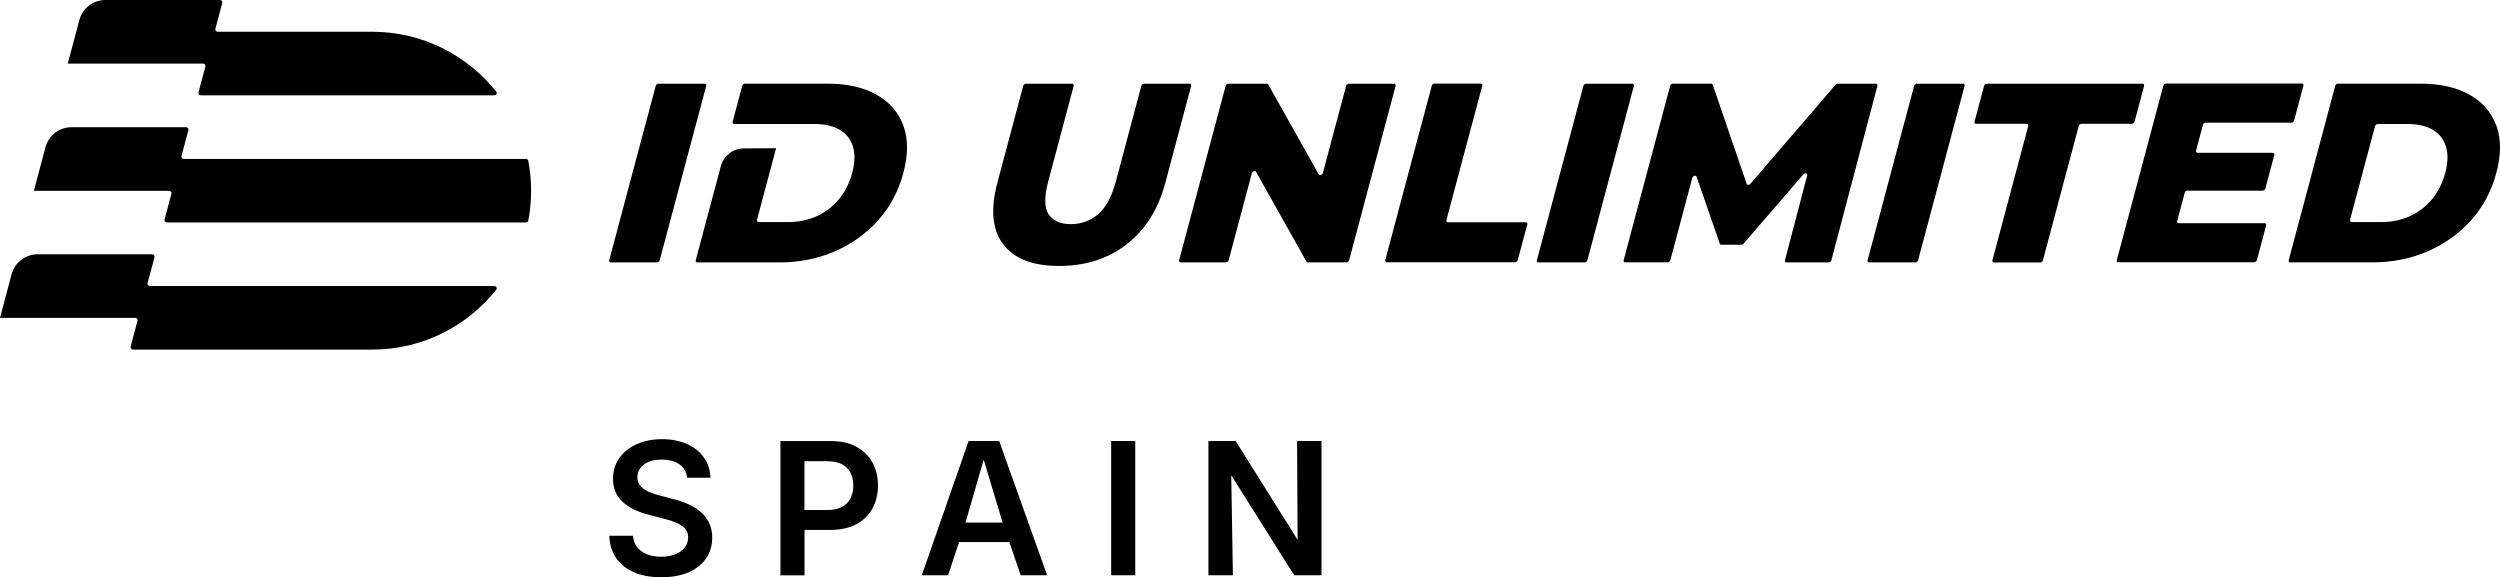
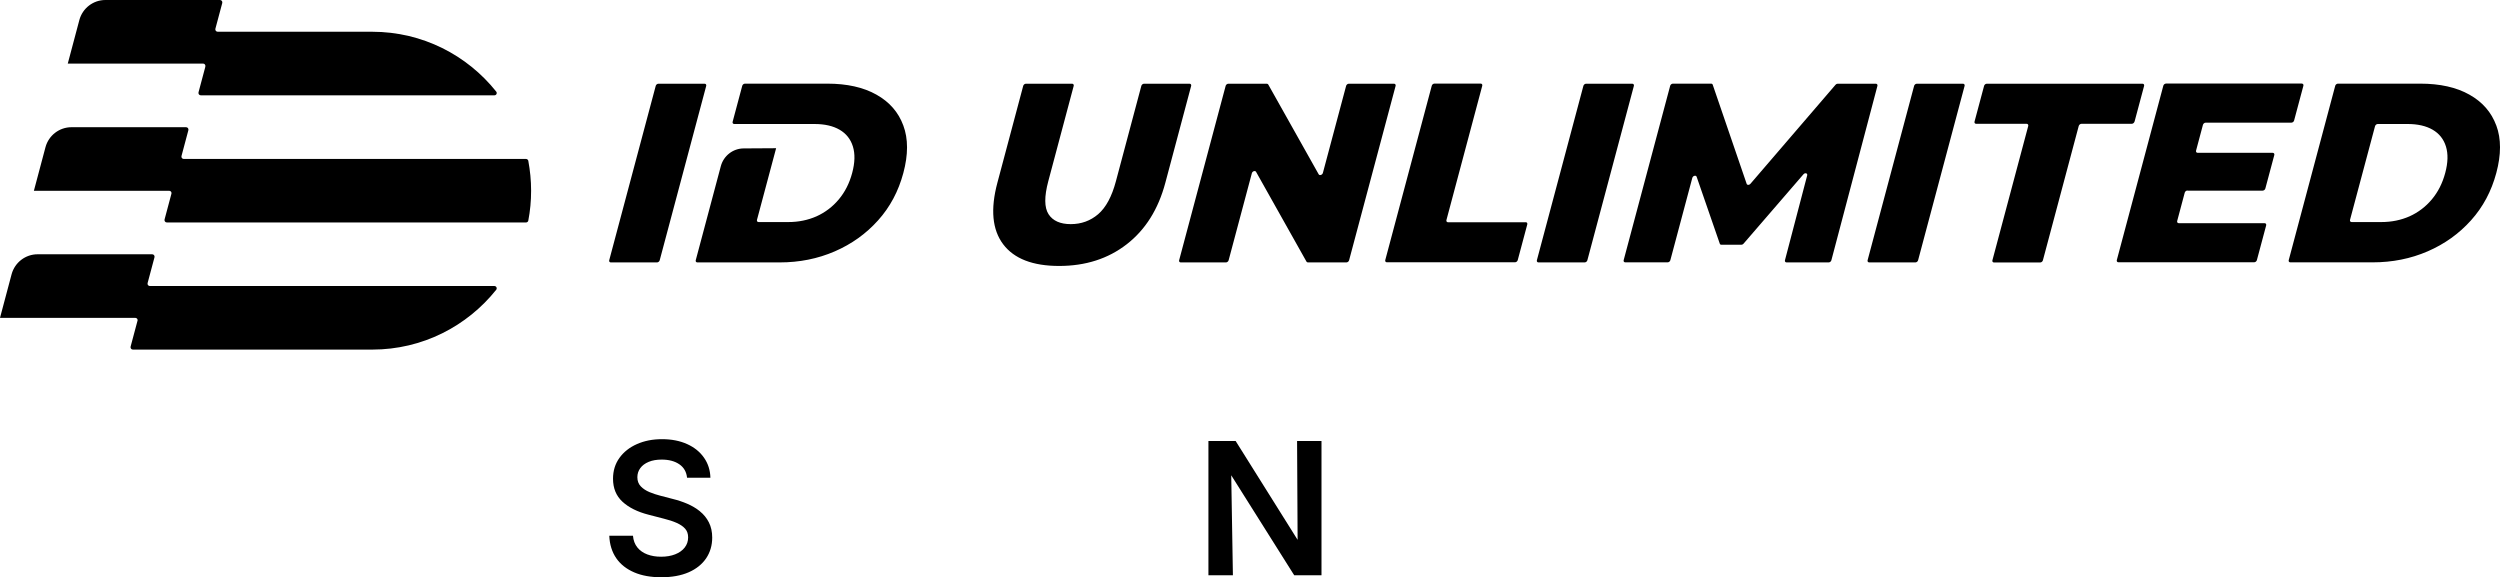
<svg xmlns="http://www.w3.org/2000/svg" id="Calque_1" data-name="Calque 1" viewBox="0 0 374.785 86.54" version="1.1" width="374.785" height="86.54">
  <defs id="defs1">
    <style id="style1"> .cls-1 { fill: none; } </style>
  </defs>
  <g id="g5" transform="translate(-54.15,-53.32)">
    <path d="m 159.78,65.87 h -6.92 c -0.18,0 -0.37,0.15 -0.41,0.33 l -6.97,26.13 c -0.05,0.18 0.06,0.33 0.24,0.33 h 6.92 c 0.18,0 0.37,-0.15 0.41,-0.33 l 6.97,-26.13 c 0.05,-0.18 -0.06,-0.33 -0.24,-0.33 z m 72.69,0 h -6.81 c -0.18,0 -0.37,0.15 -0.41,0.33 l -3.81,14.29 c -0.61,2.3 -1.5,3.94 -2.66,4.94 -1.16,0.99 -2.53,1.49 -4.11,1.49 -1.58,0 -2.69,-0.5 -3.33,-1.49 -0.64,-1 -0.65,-2.64 -0.04,-4.94 l 3.81,-14.29 c 0.05,-0.18 -0.06,-0.33 -0.24,-0.33 h -6.92 c -0.18,0 -0.37,0.15 -0.41,0.33 l -3.87,14.52 c -1.06,3.98 -0.77,7.05 0.87,9.22 1.64,2.17 4.44,3.25 8.39,3.25 3.95,0 7.33,-1.08 10.13,-3.25 2.8,-2.17 4.73,-5.24 5.79,-9.22 l 3.87,-14.52 c 0.05,-0.18 -0.06,-0.33 -0.24,-0.33 z m 30.66,0 h -6.77 c -0.18,0 -0.37,0.15 -0.41,0.33 l -3.48,13.04 c -0.08,0.31 -0.5,0.44 -0.63,0.21 l -7.56,-13.46 c -0.04,-0.07 -0.12,-0.12 -0.22,-0.12 h -5.76 c -0.18,0 -0.37,0.15 -0.41,0.33 l -6.97,26.13 c -0.05,0.18 0.06,0.33 0.24,0.33 h 6.77 c 0.18,0 0.37,-0.15 0.41,-0.33 l 3.48,-13.04 c 0.08,-0.31 0.5,-0.44 0.63,-0.21 l 7.56,13.46 c 0.04,0.07 0.12,0.12 0.22,0.12 h 5.76 c 0.18,0 0.37,-0.15 0.41,-0.33 l 6.97,-26.13 c 0.05,-0.18 -0.06,-0.33 -0.24,-0.33 z m 19.73,20.77 h -11.63 c -0.18,0 -0.29,-0.15 -0.24,-0.33 l 5.37,-20.13 c 0.05,-0.18 -0.06,-0.33 -0.24,-0.33 h -6.92 c -0.18,0 -0.37,0.15 -0.41,0.33 l -6.97,26.13 c -0.05,0.18 0.06,0.33 0.24,0.33 h 19.21 c 0.18,0 0.37,-0.15 0.41,-0.33 l 1.43,-5.35 c 0.05,-0.18 -0.06,-0.33 -0.24,-0.33 z m 15.99,-20.77 h -6.92 c -0.18,0 -0.37,0.15 -0.41,0.33 l -6.97,26.13 c -0.05,0.18 0.06,0.33 0.24,0.33 h 6.92 c 0.18,0 0.37,-0.15 0.41,-0.33 l 6.97,-26.13 c 0.05,-0.18 -0.06,-0.33 -0.24,-0.33 z m 36.52,0 h -5.73 c -0.12,0 -0.24,0.06 -0.32,0.16 l -12.76,14.85 c -0.18,0.21 -0.49,0.21 -0.56,0 l -5.09,-14.86 c -0.03,-0.1 -0.12,-0.16 -0.24,-0.16 h -5.73 c -0.18,0 -0.37,0.15 -0.41,0.33 l -6.97,26.13 c -0.05,0.18 0.06,0.33 0.24,0.33 h 6.35 c 0.18,0 0.37,-0.15 0.41,-0.33 l 3.29,-12.33 c 0.09,-0.33 0.55,-0.45 0.65,-0.17 l 3.47,10.03 c 0.03,0.1 0.12,0.16 0.24,0.16 h 3 c 0.12,0 0.24,-0.06 0.32,-0.16 l 8.98,-10.4 c 0.25,-0.28 0.65,-0.17 0.56,0.17 l -3.33,12.71 c -0.05,0.18 0.06,0.33 0.24,0.33 h 6.31 c 0.18,0 0.37,-0.15 0.41,-0.33 l 6.9,-26.13 c 0.05,-0.18 -0.06,-0.33 -0.24,-0.33 z m 13.06,0 h -6.92 c -0.18,0 -0.37,0.15 -0.41,0.33 l -6.97,26.13 c -0.05,0.18 0.06,0.33 0.24,0.33 h 6.92 c 0.18,0 0.37,-0.15 0.41,-0.33 l 6.97,-26.13 c 0.05,-0.18 -0.06,-0.33 -0.24,-0.33 z m 25.72,5.68 1.43,-5.35 c 0.05,-0.18 -0.06,-0.33 -0.24,-0.33 H 352 c -0.18,0 -0.37,0.15 -0.41,0.33 l -1.43,5.35 c -0.05,0.18 0.06,0.33 0.24,0.33 h 7.57 c 0.18,0 0.29,0.15 0.24,0.33 l -5.37,20.13 c -0.05,0.18 0.06,0.33 0.24,0.33 H 360 c 0.18,0 0.37,-0.15 0.41,-0.33 l 5.37,-20.13 c 0.05,-0.18 0.23,-0.33 0.41,-0.33 h 7.54 c 0.18,0 0.37,-0.15 0.41,-0.33 z m 7.95,10.35 h 11.25 c 0.18,0 0.37,-0.15 0.41,-0.33 l 1.34,-5.01 c 0.05,-0.18 -0.06,-0.33 -0.24,-0.33 h -11.25 c -0.18,0 -0.29,-0.15 -0.24,-0.33 l 1.03,-3.86 c 0.05,-0.18 0.23,-0.33 0.41,-0.33 h 12.85 c 0.18,0 0.37,-0.15 0.41,-0.33 l 1.39,-5.2 c 0.05,-0.18 -0.06,-0.33 -0.24,-0.33 h -20.35 c -0.18,0 -0.37,0.15 -0.41,0.33 l -6.97,26.13 c -0.05,0.18 0.06,0.33 0.24,0.33 h 20.35 c 0.18,0 0.37,-0.15 0.41,-0.33 l 1.39,-5.2 c 0.05,-0.18 -0.06,-0.33 -0.24,-0.33 h -12.86 c -0.18,0 -0.29,-0.15 -0.24,-0.33 l 1.13,-4.24 c 0.05,-0.18 0.23,-0.33 0.41,-0.33 z m 46.28,-9.76 c -0.73,-1.99 -2.07,-3.53 -4.03,-4.63 -1.95,-1.1 -4.41,-1.65 -7.37,-1.65 h -12.34 c -0.18,0 -0.37,0.15 -0.41,0.33 l -6.97,26.13 c -0.05,0.18 0.06,0.33 0.24,0.33 h 12.34 c 2.96,0 5.71,-0.55 8.25,-1.65 2.54,-1.1 4.71,-2.65 6.5,-4.65 1.8,-2 3.06,-4.37 3.79,-7.1 0.74,-2.76 0.74,-5.13 0,-7.12 z m -7.66,7.12 c -0.41,1.53 -1.08,2.85 -2.01,3.96 -0.93,1.11 -2.05,1.95 -3.33,2.53 -1.29,0.57 -2.7,0.86 -4.23,0.86 h -4.46 c -0.18,0 -0.29,-0.15 -0.24,-0.33 l 3.75,-14.04 c 0.05,-0.18 0.23,-0.33 0.41,-0.33 h 4.46 c 1.53,0 2.79,0.29 3.77,0.86 0.98,0.57 1.65,1.41 1.99,2.51 0.34,1.1 0.31,2.42 -0.11,3.98 z M 185.54,67.51 c -1.95,-1.1 -4.41,-1.65 -7.37,-1.65 h -12.34 c -0.18,0 -0.37,0.15 -0.41,0.33 l -1.44,5.39 c -0.05,0.18 0.06,0.33 0.24,0.33 h 12.03 c 1.53,0 2.79,0.29 3.77,0.86 0.98,0.57 1.65,1.41 1.99,2.51 0.34,1.1 0.31,2.42 -0.11,3.98 -0.41,1.53 -1.08,2.85 -2.01,3.96 -0.93,1.11 -2.05,1.95 -3.33,2.53 -1.29,0.57 -2.7,0.86 -4.23,0.86 h -4.46 c -0.18,0 -0.29,-0.15 -0.24,-0.33 l 2.87,-10.74 -4.85,0.03 c -1.61,0 -3.02,1.1 -3.44,2.66 l -3.76,14.1 c -0.05,0.18 0.06,0.33 0.24,0.33 h 12.34 c 2.96,0 5.71,-0.55 8.25,-1.65 2.54,-1.1 4.71,-2.65 6.5,-4.65 1.8,-2 3.06,-4.37 3.79,-7.1 0.74,-2.76 0.74,-5.13 0,-7.12 -0.73,-1.99 -2.07,-3.53 -4.03,-4.63 z M 84.94,63.3 83.91,67.16 c -0.06,0.23 0.11,0.45 0.34,0.45 h 44.02 c 0.29,0 0.45,-0.33 0.27,-0.56 -4.36,-5.46 -11.06,-8.97 -18.59,-8.97 H 86.79 c -0.24,0 -0.41,-0.22 -0.35,-0.45 l 1.03,-3.86 c 0.06,-0.23 -0.11,-0.45 -0.34,-0.45 H 69.95 c -1.83,0 -3.42,1.23 -3.9,2.99 l -1.74,6.54 h 20.28 c 0.23,0 0.41,0.22 0.34,0.45 z m -10.18,38.12 -1.03,3.86 c -0.06,0.23 0.11,0.45 0.34,0.45 h 35.88 c 7.53,0 14.23,-3.51 18.59,-8.97 0.18,-0.23 0.01,-0.56 -0.27,-0.56 H 76.62 c -0.23,0 -0.41,-0.22 -0.34,-0.45 l 1.03,-3.86 C 77.37,91.66 77.2,91.44 76.97,91.44 H 59.79 c -1.83,0 -3.42,1.23 -3.9,2.99 l -1.74,6.54 h 20.28 c 0.23,0 0.41,0.22 0.34,0.45 z m 5.09,-19.06 -1.03,3.86 c -0.06,0.23 0.11,0.45 0.34,0.45 h 53.85 c 0.17,0 0.31,-0.12 0.34,-0.28 0.28,-1.45 0.42,-2.95 0.42,-4.48 0,-1.53 -0.15,-3.03 -0.42,-4.48 -0.03,-0.16 -0.18,-0.28 -0.34,-0.28 H 81.7 c -0.23,0 -0.41,-0.22 -0.34,-0.45 l 1.03,-3.86 c 0.06,-0.23 -0.11,-0.45 -0.34,-0.45 H 64.87 c -1.83,0 -3.42,1.23 -3.9,2.99 l -1.74,6.54 h 20.28 c 0.23,0 0.41,0.22 0.34,0.45 z" id="path1" />
    <g id="g4">
      <path d="m 159.08,129.97 c -0.56,-0.45 -1.2,-0.83 -1.9,-1.13 -0.7,-0.3 -1.43,-0.54 -2.17,-0.72 l -1.88,-0.49 c -0.54,-0.14 -1.07,-0.31 -1.6,-0.53 -0.53,-0.22 -0.96,-0.5 -1.31,-0.86 -0.35,-0.36 -0.52,-0.82 -0.52,-1.38 0,-0.51 0.15,-0.97 0.44,-1.36 0.29,-0.4 0.71,-0.71 1.26,-0.94 0.54,-0.23 1.2,-0.34 1.95,-0.34 1.09,0 1.97,0.24 2.65,0.71 0.68,0.47 1.06,1.14 1.15,2.01 h 3.5 c -0.03,-1.12 -0.34,-2.11 -0.95,-2.99 -0.61,-0.88 -1.45,-1.56 -2.53,-2.05 -1.08,-0.49 -2.34,-0.74 -3.77,-0.74 -1.43,0 -2.66,0.25 -3.77,0.74 -1.11,0.49 -1.98,1.18 -2.62,2.07 -0.64,0.89 -0.96,1.93 -0.96,3.12 0,1.42 0.47,2.57 1.41,3.44 0.94,0.87 2.25,1.53 3.94,1.96 l 2.28,0.59 c 0.73,0.18 1.37,0.39 1.91,0.63 0.54,0.24 0.97,0.53 1.27,0.87 0.3,0.34 0.45,0.77 0.45,1.3 0,0.58 -0.17,1.08 -0.51,1.52 -0.34,0.44 -0.82,0.78 -1.43,1.02 -0.61,0.24 -1.31,0.36 -2.1,0.36 -0.79,0 -1.45,-0.11 -2.07,-0.34 -0.62,-0.23 -1.12,-0.58 -1.5,-1.05 -0.38,-0.47 -0.6,-1.05 -0.66,-1.76 h -3.55 c 0.05,1.32 0.41,2.45 1.05,3.38 0.64,0.93 1.55,1.63 2.69,2.12 1.14,0.49 2.5,0.73 4.06,0.73 1.56,0 2.97,-0.25 4.11,-0.75 1.14,-0.5 2,-1.2 2.61,-2.09 0.6,-0.9 0.91,-1.93 0.91,-3.11 0,-0.87 -0.17,-1.63 -0.5,-2.28 -0.33,-0.65 -0.78,-1.2 -1.34,-1.65 z" id="path2" />
-       <path d="m 182.56,120.3 c -1.05,-0.58 -2.35,-0.86 -3.89,-0.86 h -7.52 v 20.13 h 3.61 v -6.81 h 3.86 c 1.55,0 2.85,-0.29 3.92,-0.86 1.06,-0.58 1.87,-1.36 2.41,-2.36 0.54,-1 0.82,-2.14 0.82,-3.43 0,-1.29 -0.27,-2.42 -0.81,-3.42 -0.54,-1 -1.34,-1.79 -2.39,-2.37 z m -0.9,7.7 c -0.27,0.56 -0.7,0.99 -1.28,1.31 -0.58,0.32 -1.33,0.47 -2.24,0.47 h -3.39 v -7.32 h 3.36 c 0.92,0 1.67,0.15 2.26,0.46 0.59,0.31 1.01,0.73 1.29,1.28 0.27,0.55 0.41,1.18 0.41,1.89 0,0.71 -0.14,1.35 -0.41,1.9 z" id="path3" />
-       <rect x="220.73" y="119.43" width="3.61" height="20.13" id="rect3" />
      <polygon points="235.31,119.43 235.31,139.56 238.98,139.56 238.73,124.57 248.17,139.56 252.26,139.56 252.26,119.43 248.6,119.43 248.68,134.25 239.39,119.43 " id="polygon3" />
-       <path d="m 199.36,119.43 -7.02,20.13 h 3.94 l 1.65,-4.98 h 7.53 l 1.71,4.98 h 3.96 l -7.19,-20.13 z m -0.47,12.24 2.73,-9.44 2.84,9.44 h -5.58 z" id="path4" />
    </g>
  </g>
  <rect class="cls-1" width="483.07" height="184.1" id="rect5" x="-54.15" y="-53.32" />
</svg>